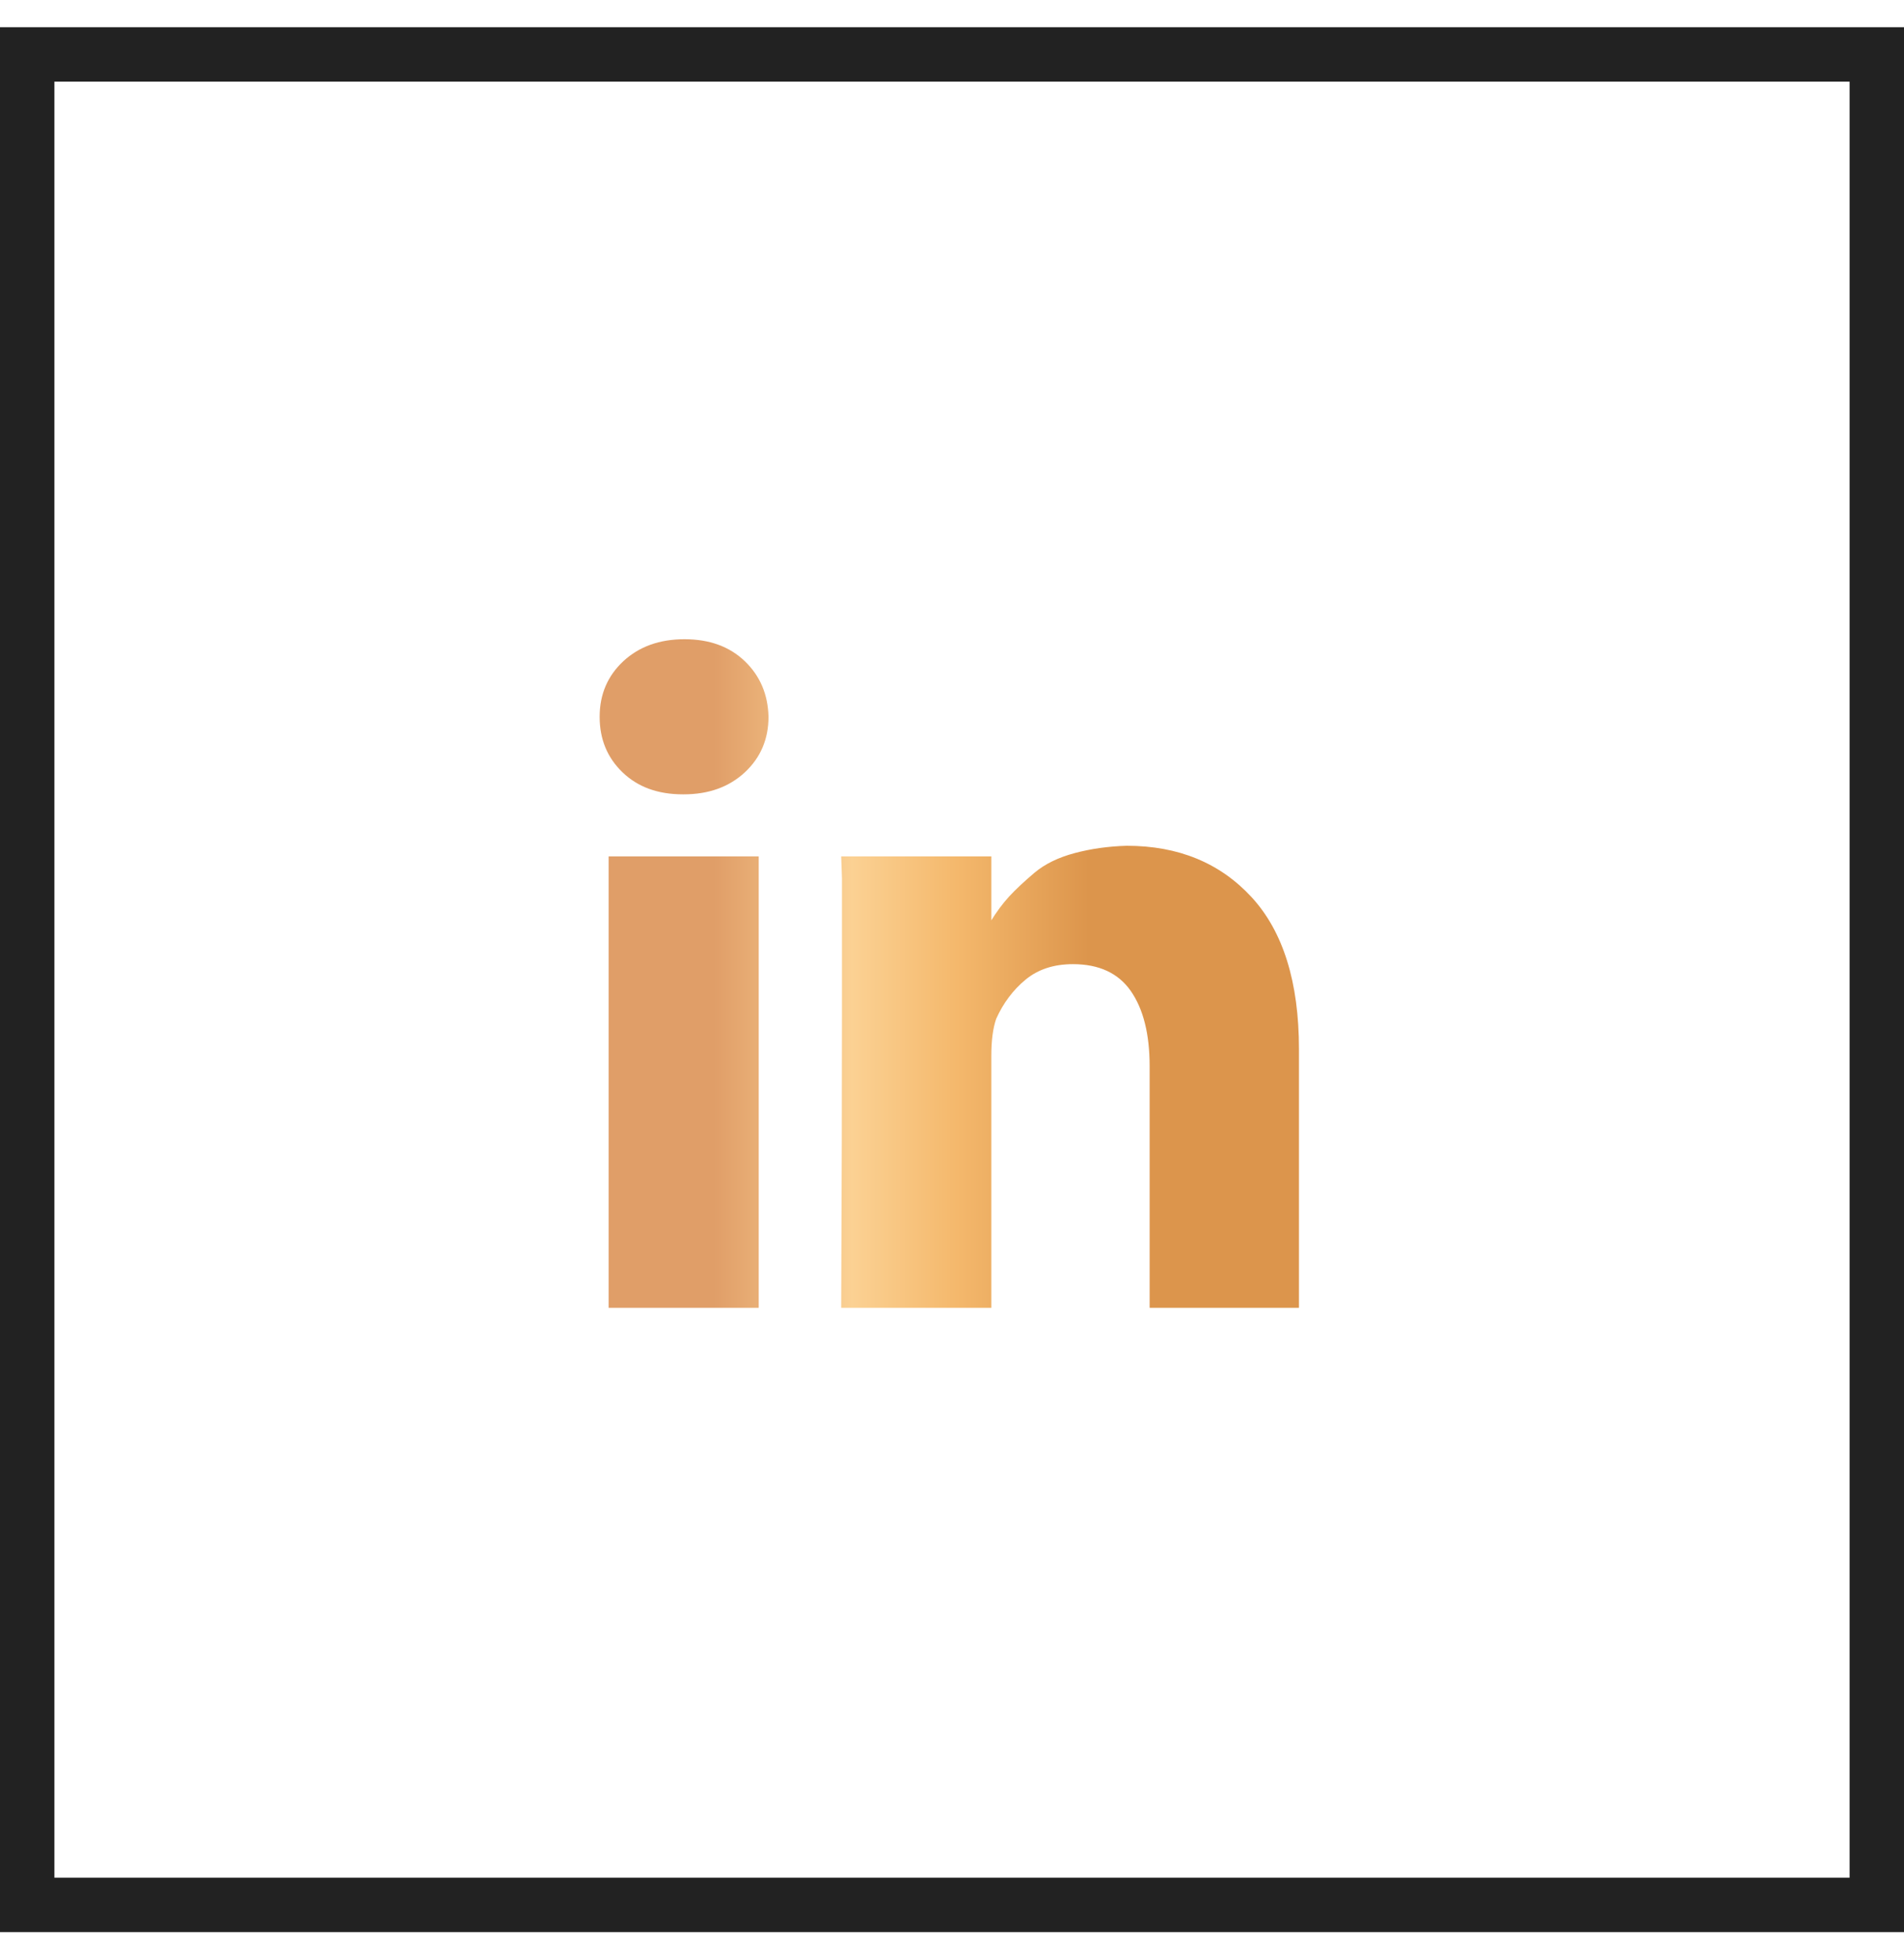
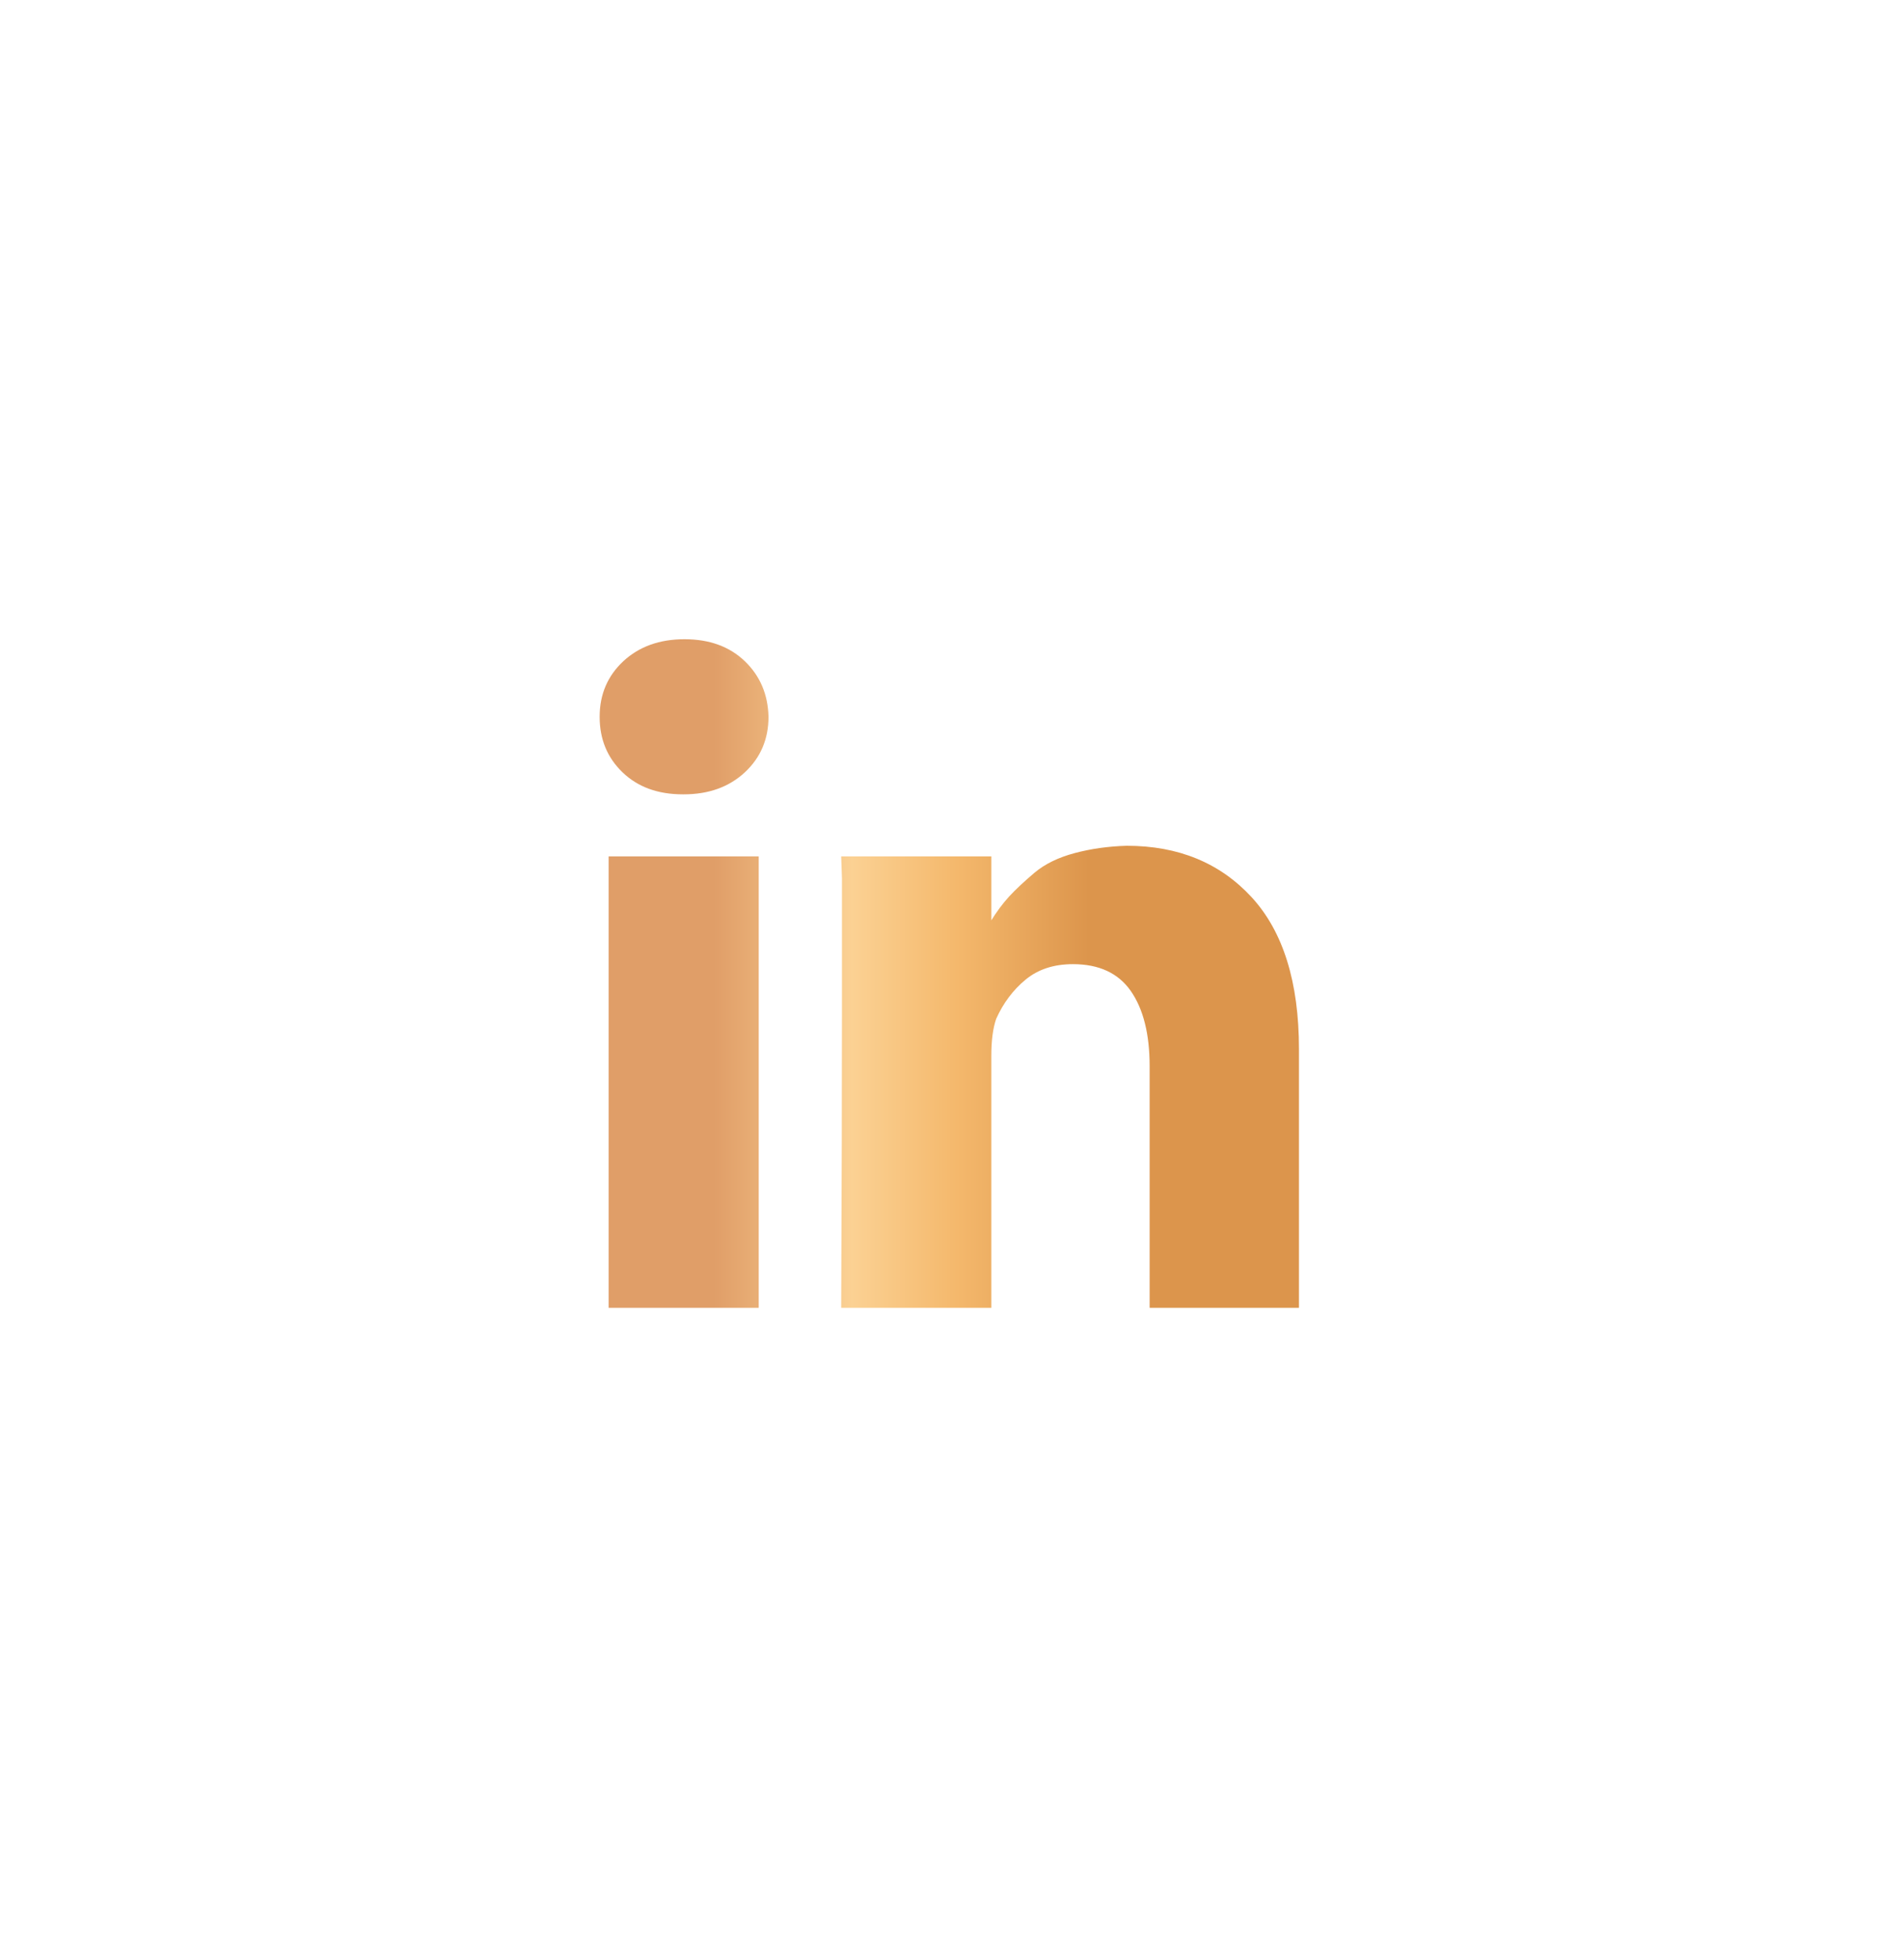
<svg xmlns="http://www.w3.org/2000/svg" width="35" height="36" viewBox="0 0 35 36" fill="none">
-   <rect x="0.5" y="1" width="34" height="34" stroke="#222222" />
  <g clip-path="url(#clip0_1104_6098)">
    <path d="M13.947 15.735V24.03H11.188V15.735H13.947ZM14.127 13.17C14.127 13.58 13.982 13.92 13.693 14.19C13.402 14.46 13.027 14.595 12.568 14.595H12.553C12.092 14.595 11.723 14.46 11.443 14.19C11.162 13.92 11.023 13.58 11.023 13.17C11.023 12.76 11.168 12.42 11.457 12.15C11.748 11.88 12.123 11.745 12.582 11.745C13.043 11.745 13.412 11.88 13.693 12.15C13.973 12.42 14.117 12.76 14.127 13.17ZM23.878 19.275V24.03H21.133V19.59C21.133 19 21.017 18.54 20.788 18.21C20.558 17.88 20.203 17.715 19.723 17.715C19.372 17.715 19.082 17.81 18.852 18C18.622 18.19 18.442 18.43 18.312 18.72C18.253 18.89 18.223 19.115 18.223 19.395V24.03H15.463C15.473 21.8 15.477 19.995 15.477 18.615V16.14L15.463 15.735H18.223V16.935H18.207C18.317 16.755 18.433 16.6 18.552 16.47C18.672 16.34 18.828 16.195 19.017 16.035C19.207 15.875 19.453 15.755 19.753 15.675C20.052 15.595 20.372 15.55 20.712 15.54C21.663 15.54 22.427 15.855 23.008 16.485C23.587 17.115 23.878 18.045 23.878 19.275Z" fill="url(#paint0_linear_1104_6098)" />
  </g>
  <defs>
    <linearGradient id="paint0_linear_1104_6098" x1="11.023" y1="17.607" x2="22.793" y2="17.607" gradientUnits="userSpaceOnUse">
      <stop offset="0.178" stop-color="#E09E68" />
      <stop offset="0.394" stop-color="#FBD193" />
      <stop offset="0.558" stop-color="#F4B86C" />
      <stop offset="0.764" stop-color="#DC954C" />
    </linearGradient>
    <clipPath id="clip0_1104_6098">
      <rect width="13" height="13" fill="white" transform="matrix(1 0 0 -1 11 24.5)" />
    </clipPath>
  </defs>
</svg>